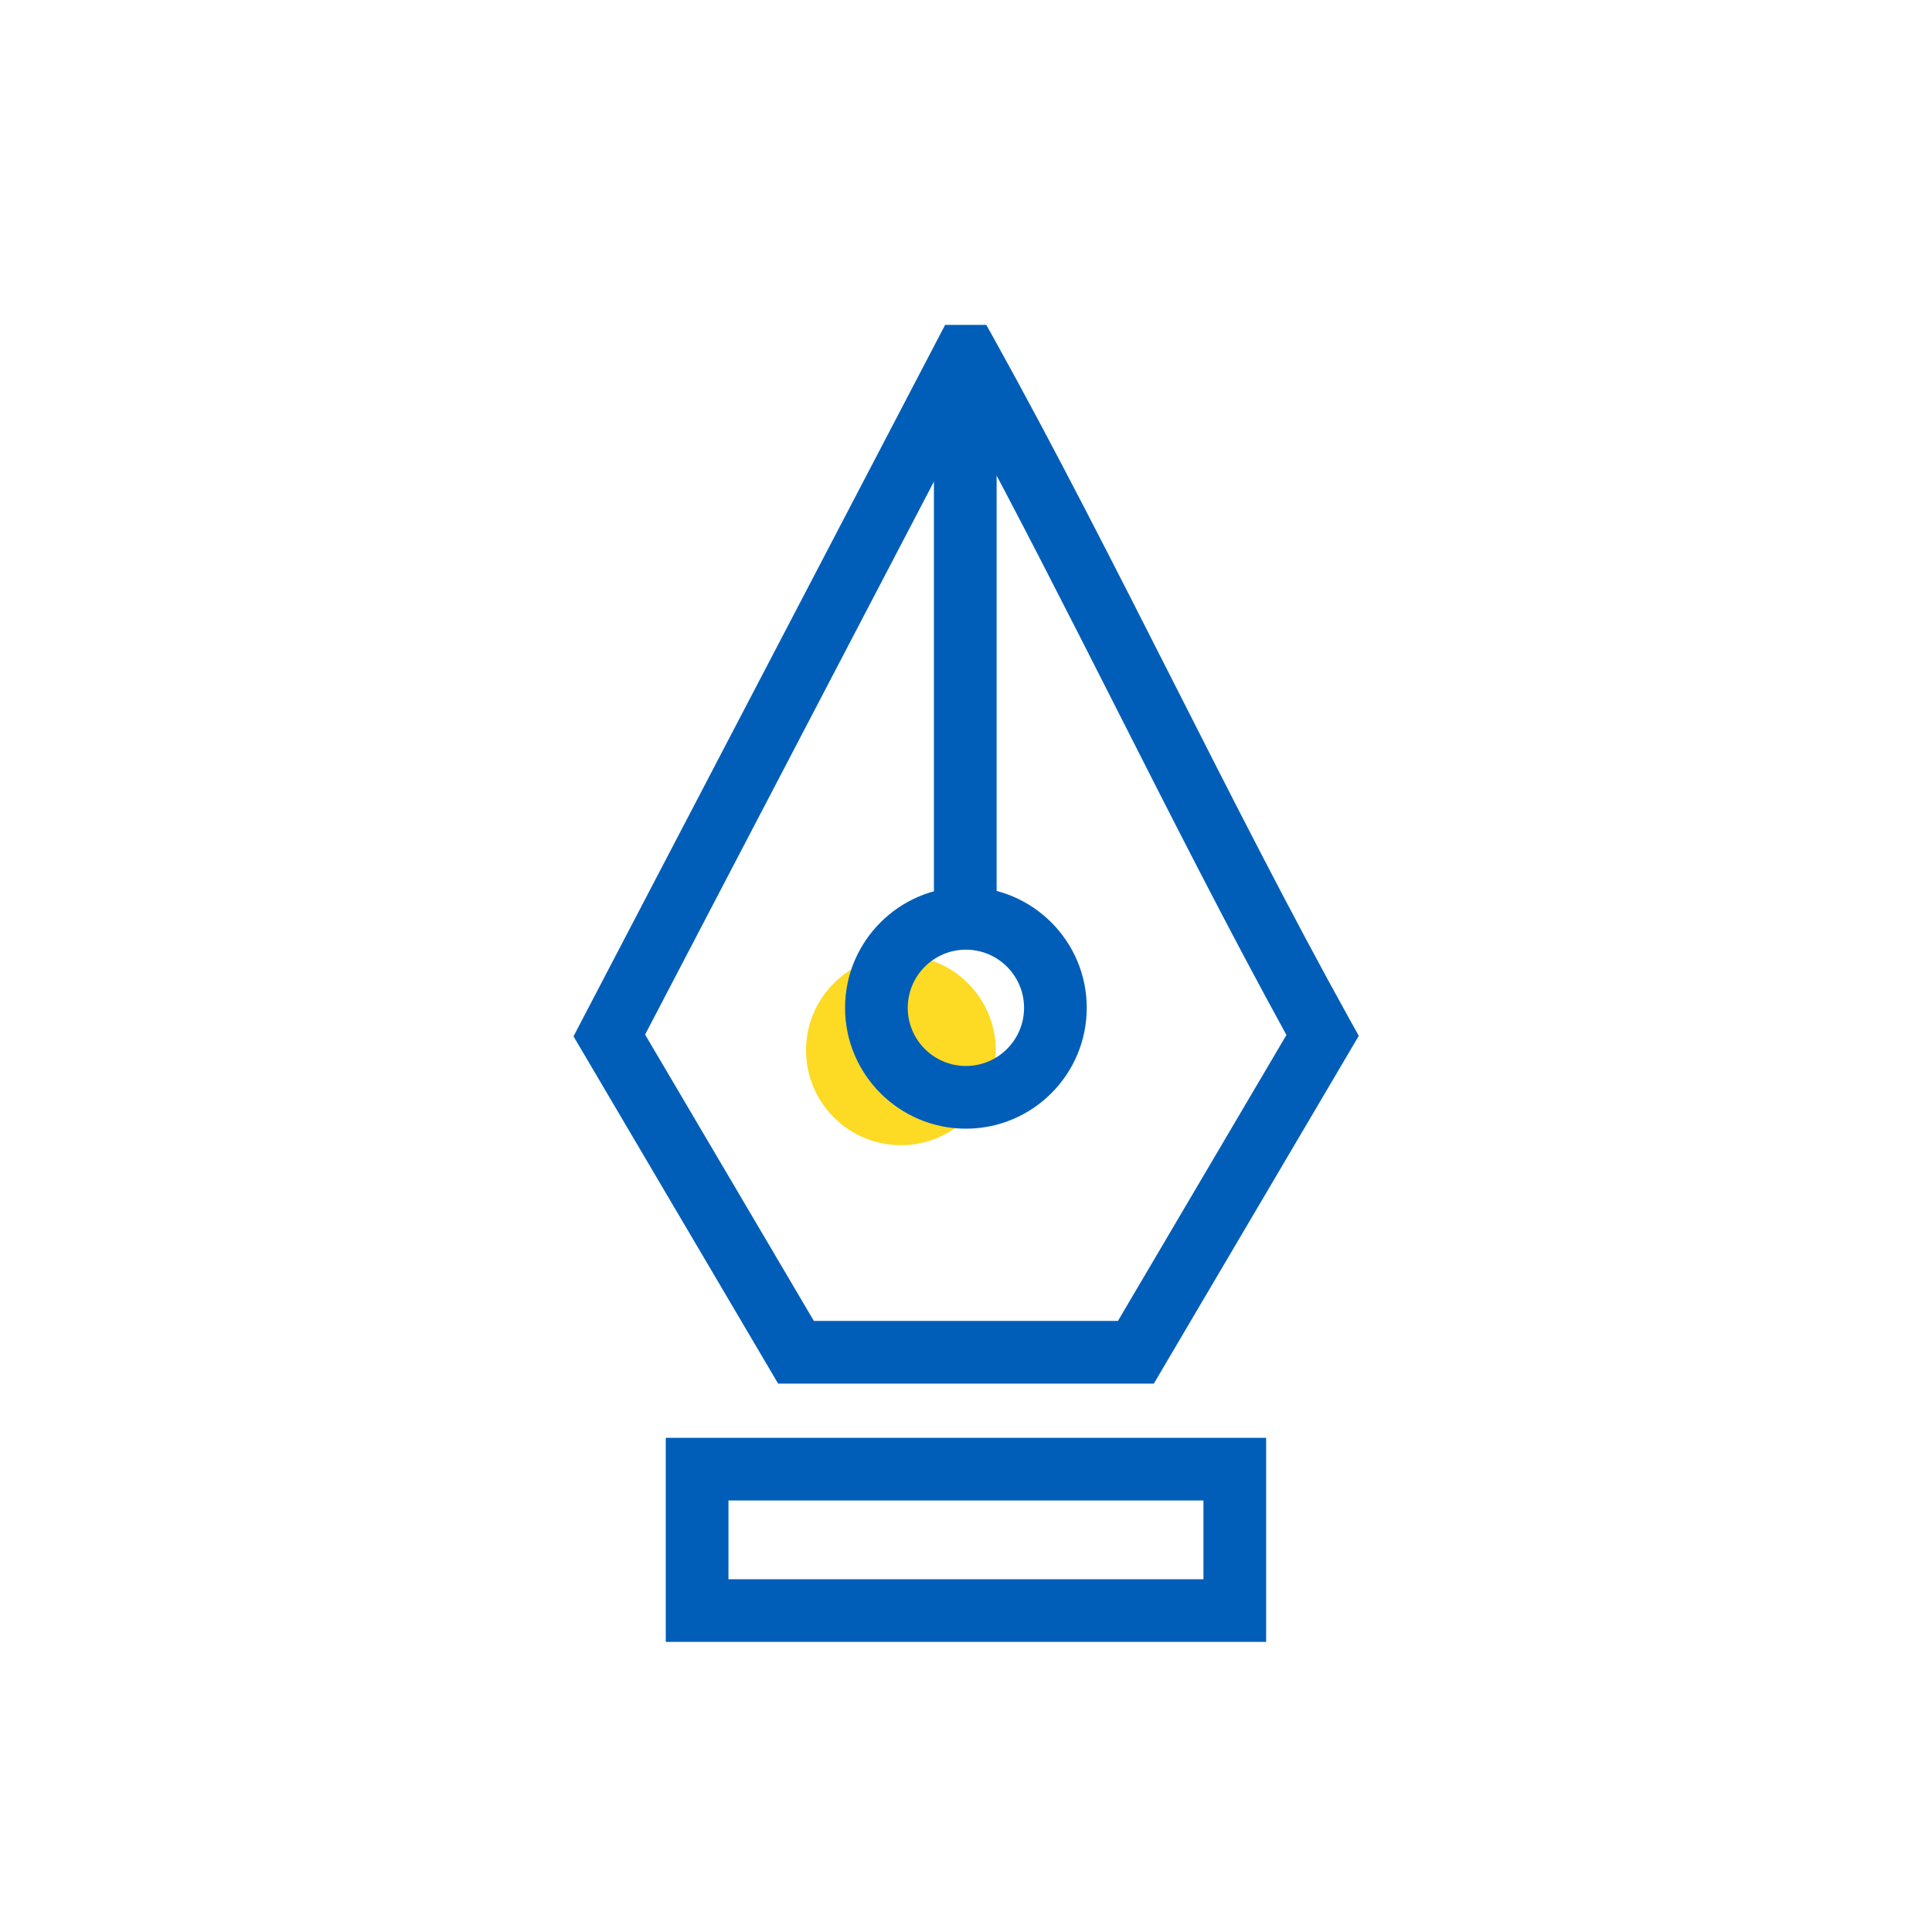
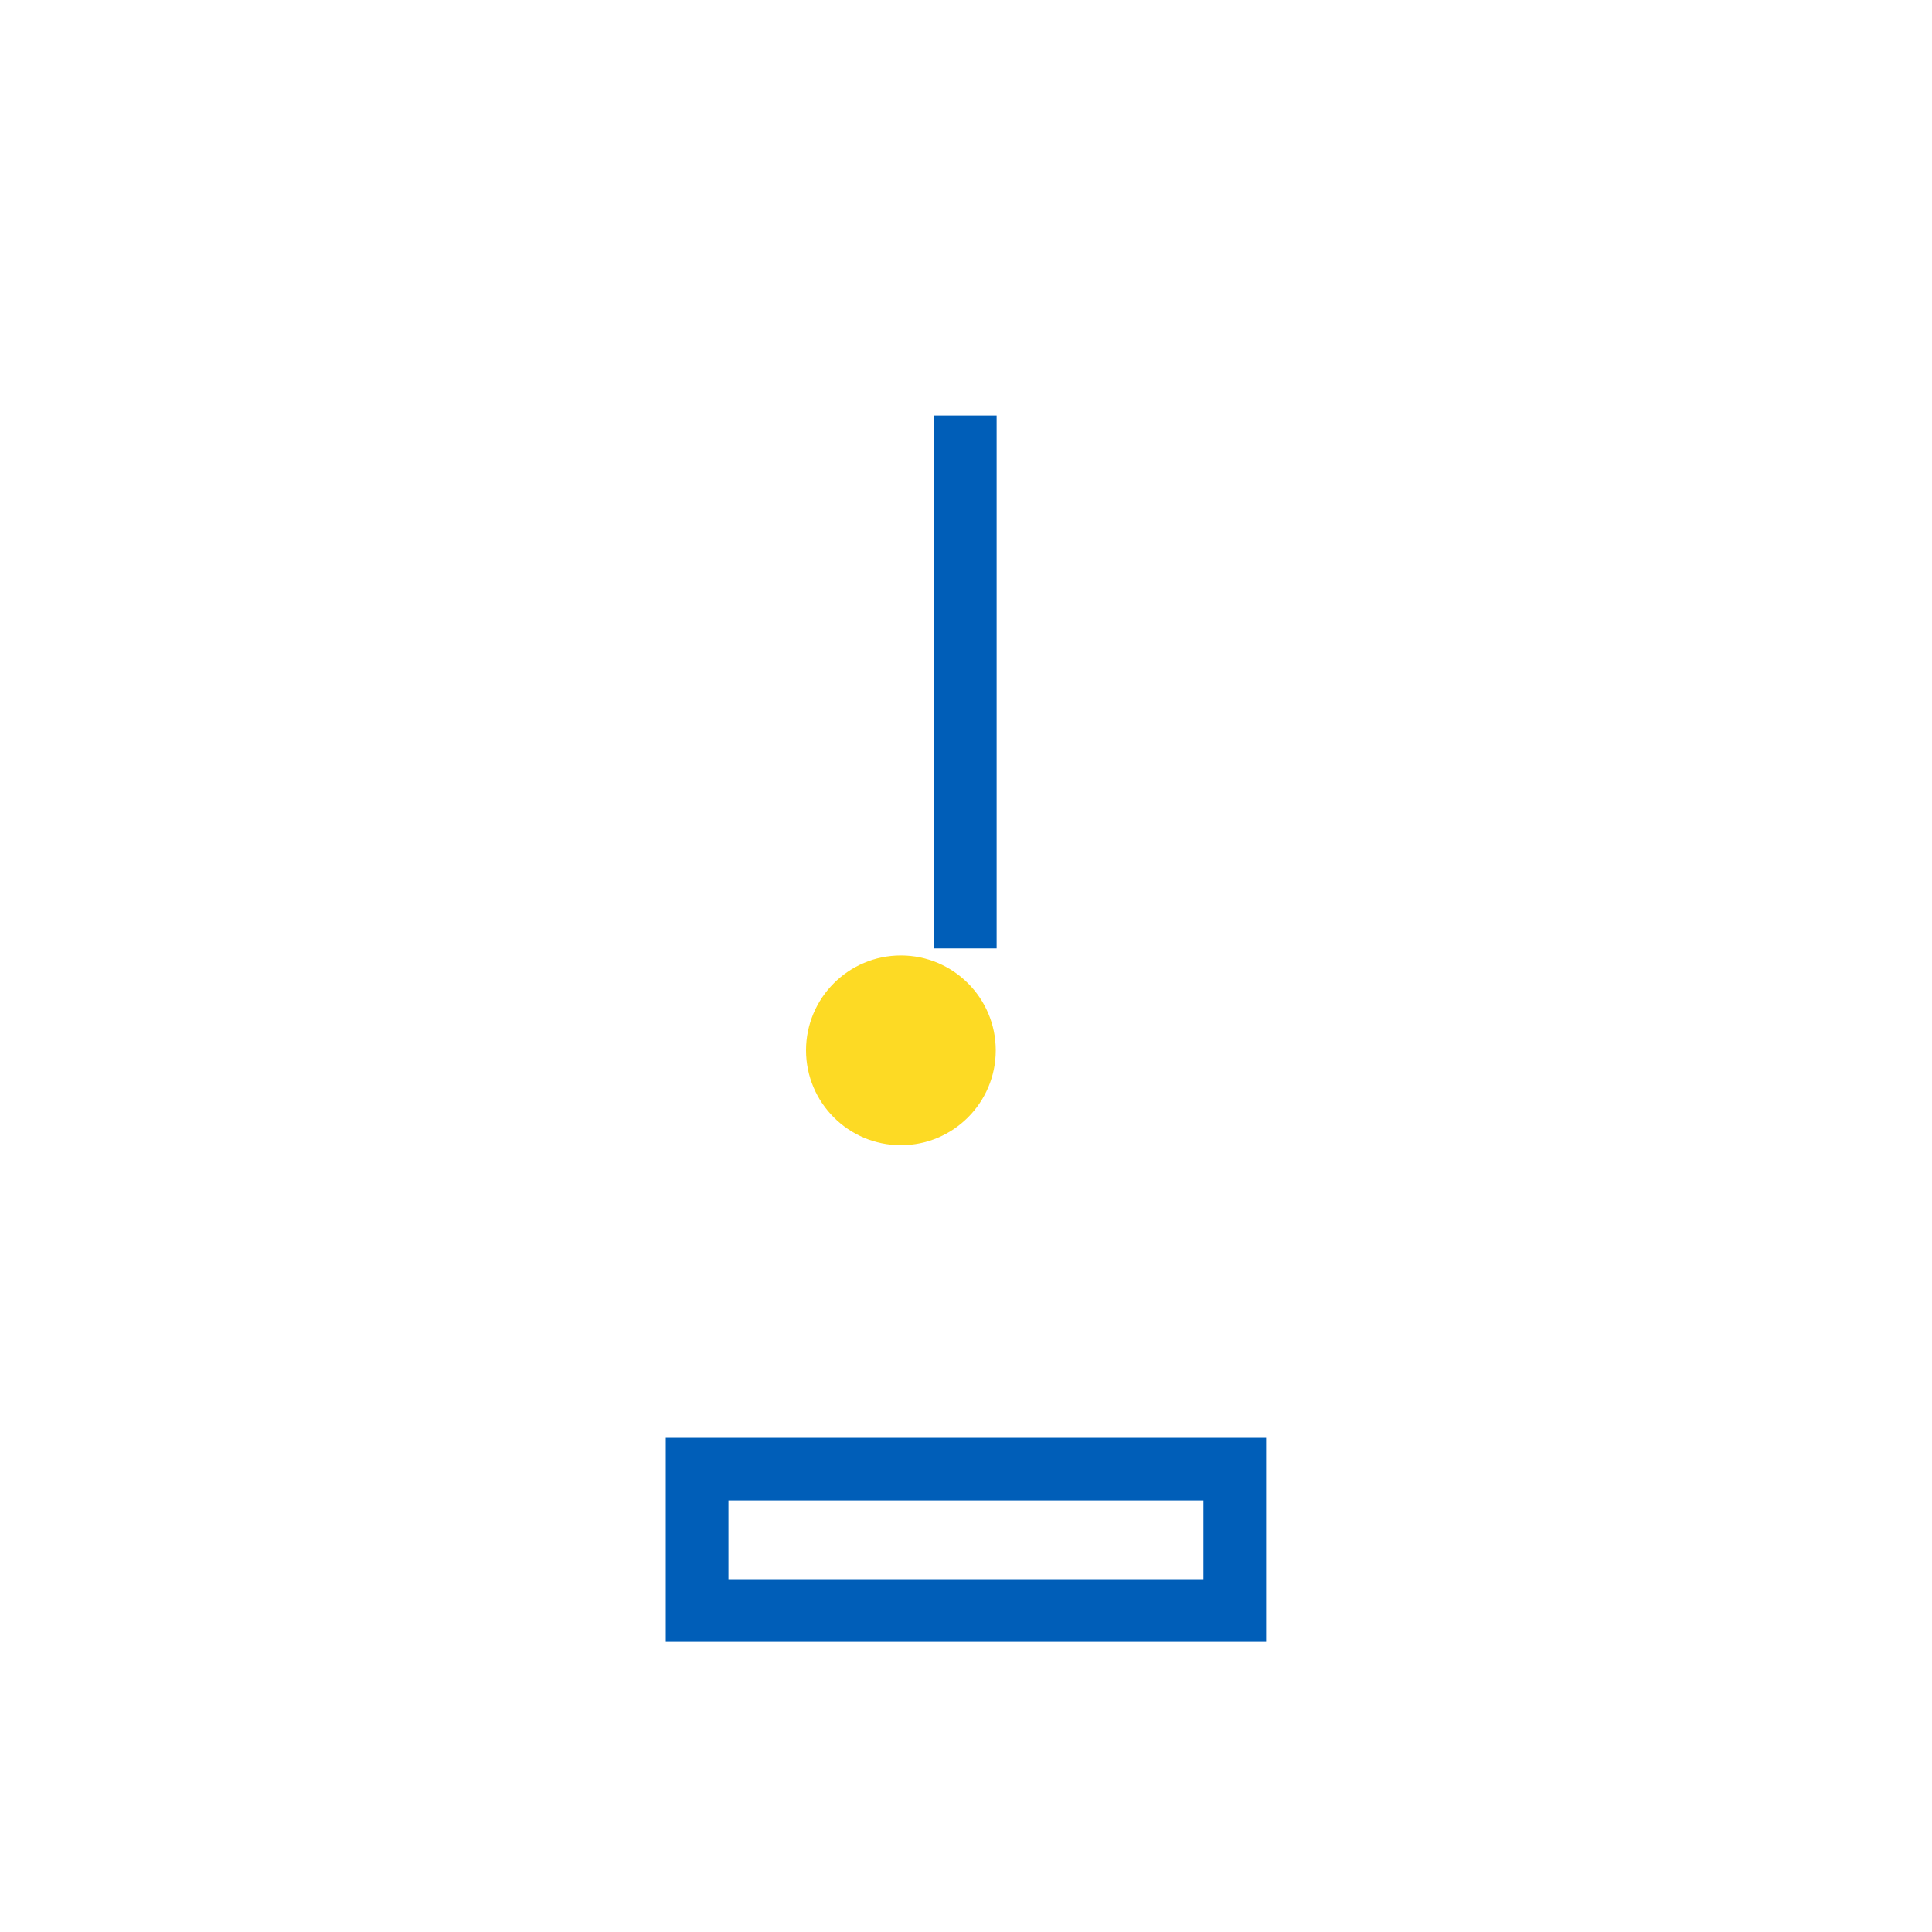
<svg xmlns="http://www.w3.org/2000/svg" id="Layer_1" data-name="Layer 1" viewBox="0 0 200 200">
  <defs>
    <style>
      .cls-1, .cls-2 {
        fill: none;
      }

      .cls-3 {
        fill: #005eb8;
      }

      .cls-4 {
        fill: #fdda24;
      }

      .cls-2 {
        clip-path: url(#clippath);
      }
    </style>
    <clipPath id="clippath">
      <rect class="cls-1" x="59.36" y="30.03" width="81.28" height="139.94" />
    </clipPath>
  </defs>
  <g class="cls-2">
    <g>
      <path class="cls-4" d="m93.26,118.55c5.42,0,9.82-4.4,9.82-9.82s-4.4-9.82-9.82-9.82-9.82,4.4-9.82,9.82,4.4,9.82,9.82,9.82Z" />
      <path class="cls-3" d="m131.07,169.97h-62.15v-21.13h62.15v21.13Zm-55.66-6.49h49.17v-8.15h-49.17v8.15Z" />
-       <path class="cls-3" d="m119.44,143.23h-38.89l-21.18-35.95,38.47-73.65h4.26l.93,1.67c6.21,11.19,12.42,23.43,18.42,35.26,5.97,11.78,12.15,23.96,18.31,35.05l.9,1.62-21.21,35.99Zm-35.18-6.49h31.47l17.44-29.6c-5.91-10.75-11.81-22.37-17.52-33.64-5.1-10.05-10.34-20.4-15.6-30.1l-33.27,63.7,17.47,29.64Z" />
      <rect class="cls-3" x="96.68" y="43.01" width="6.49" height="55.17" />
-       <path class="cls-3" d="m99.99,116.84c-6.9,0-12.51-5.61-12.51-12.51s5.61-12.51,12.51-12.51,12.51,5.61,12.51,12.51-5.61,12.51-12.51,12.51Zm0-18.53c-3.32,0-6.02,2.7-6.02,6.02s2.7,6.02,6.02,6.02,6.02-2.7,6.02-6.02-2.7-6.02-6.02-6.02Z" />
    </g>
  </g>
</svg>